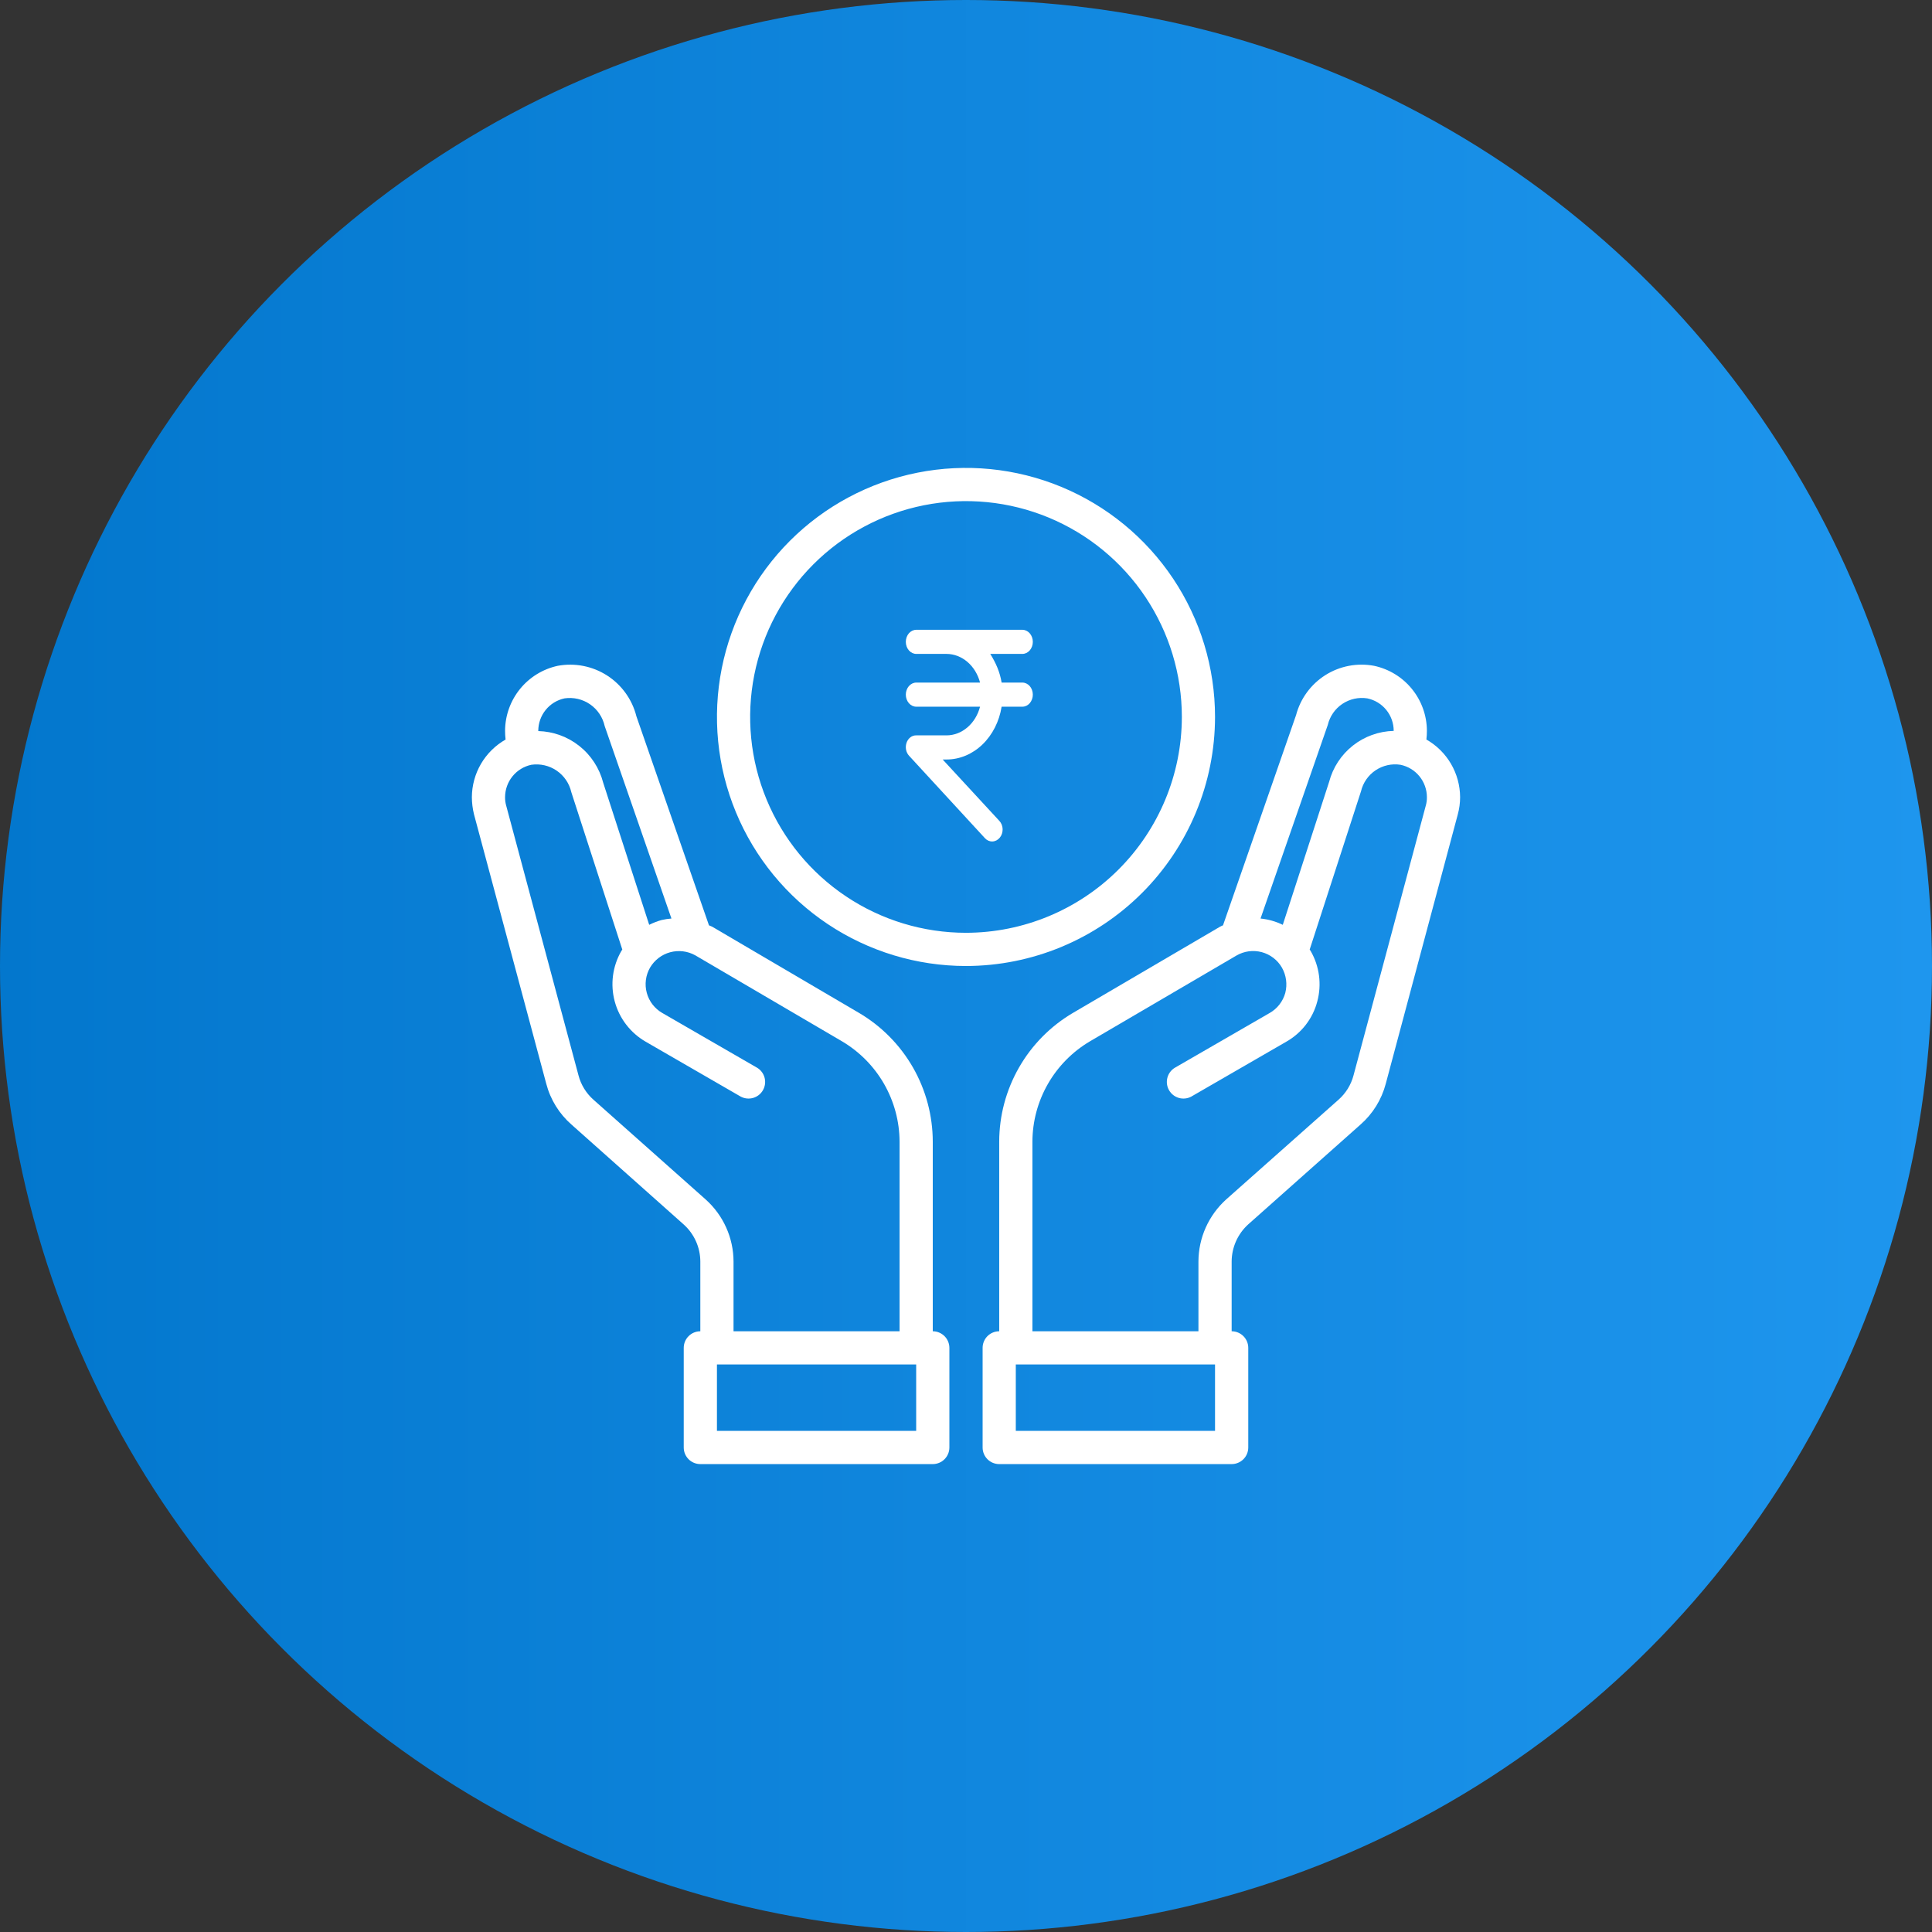
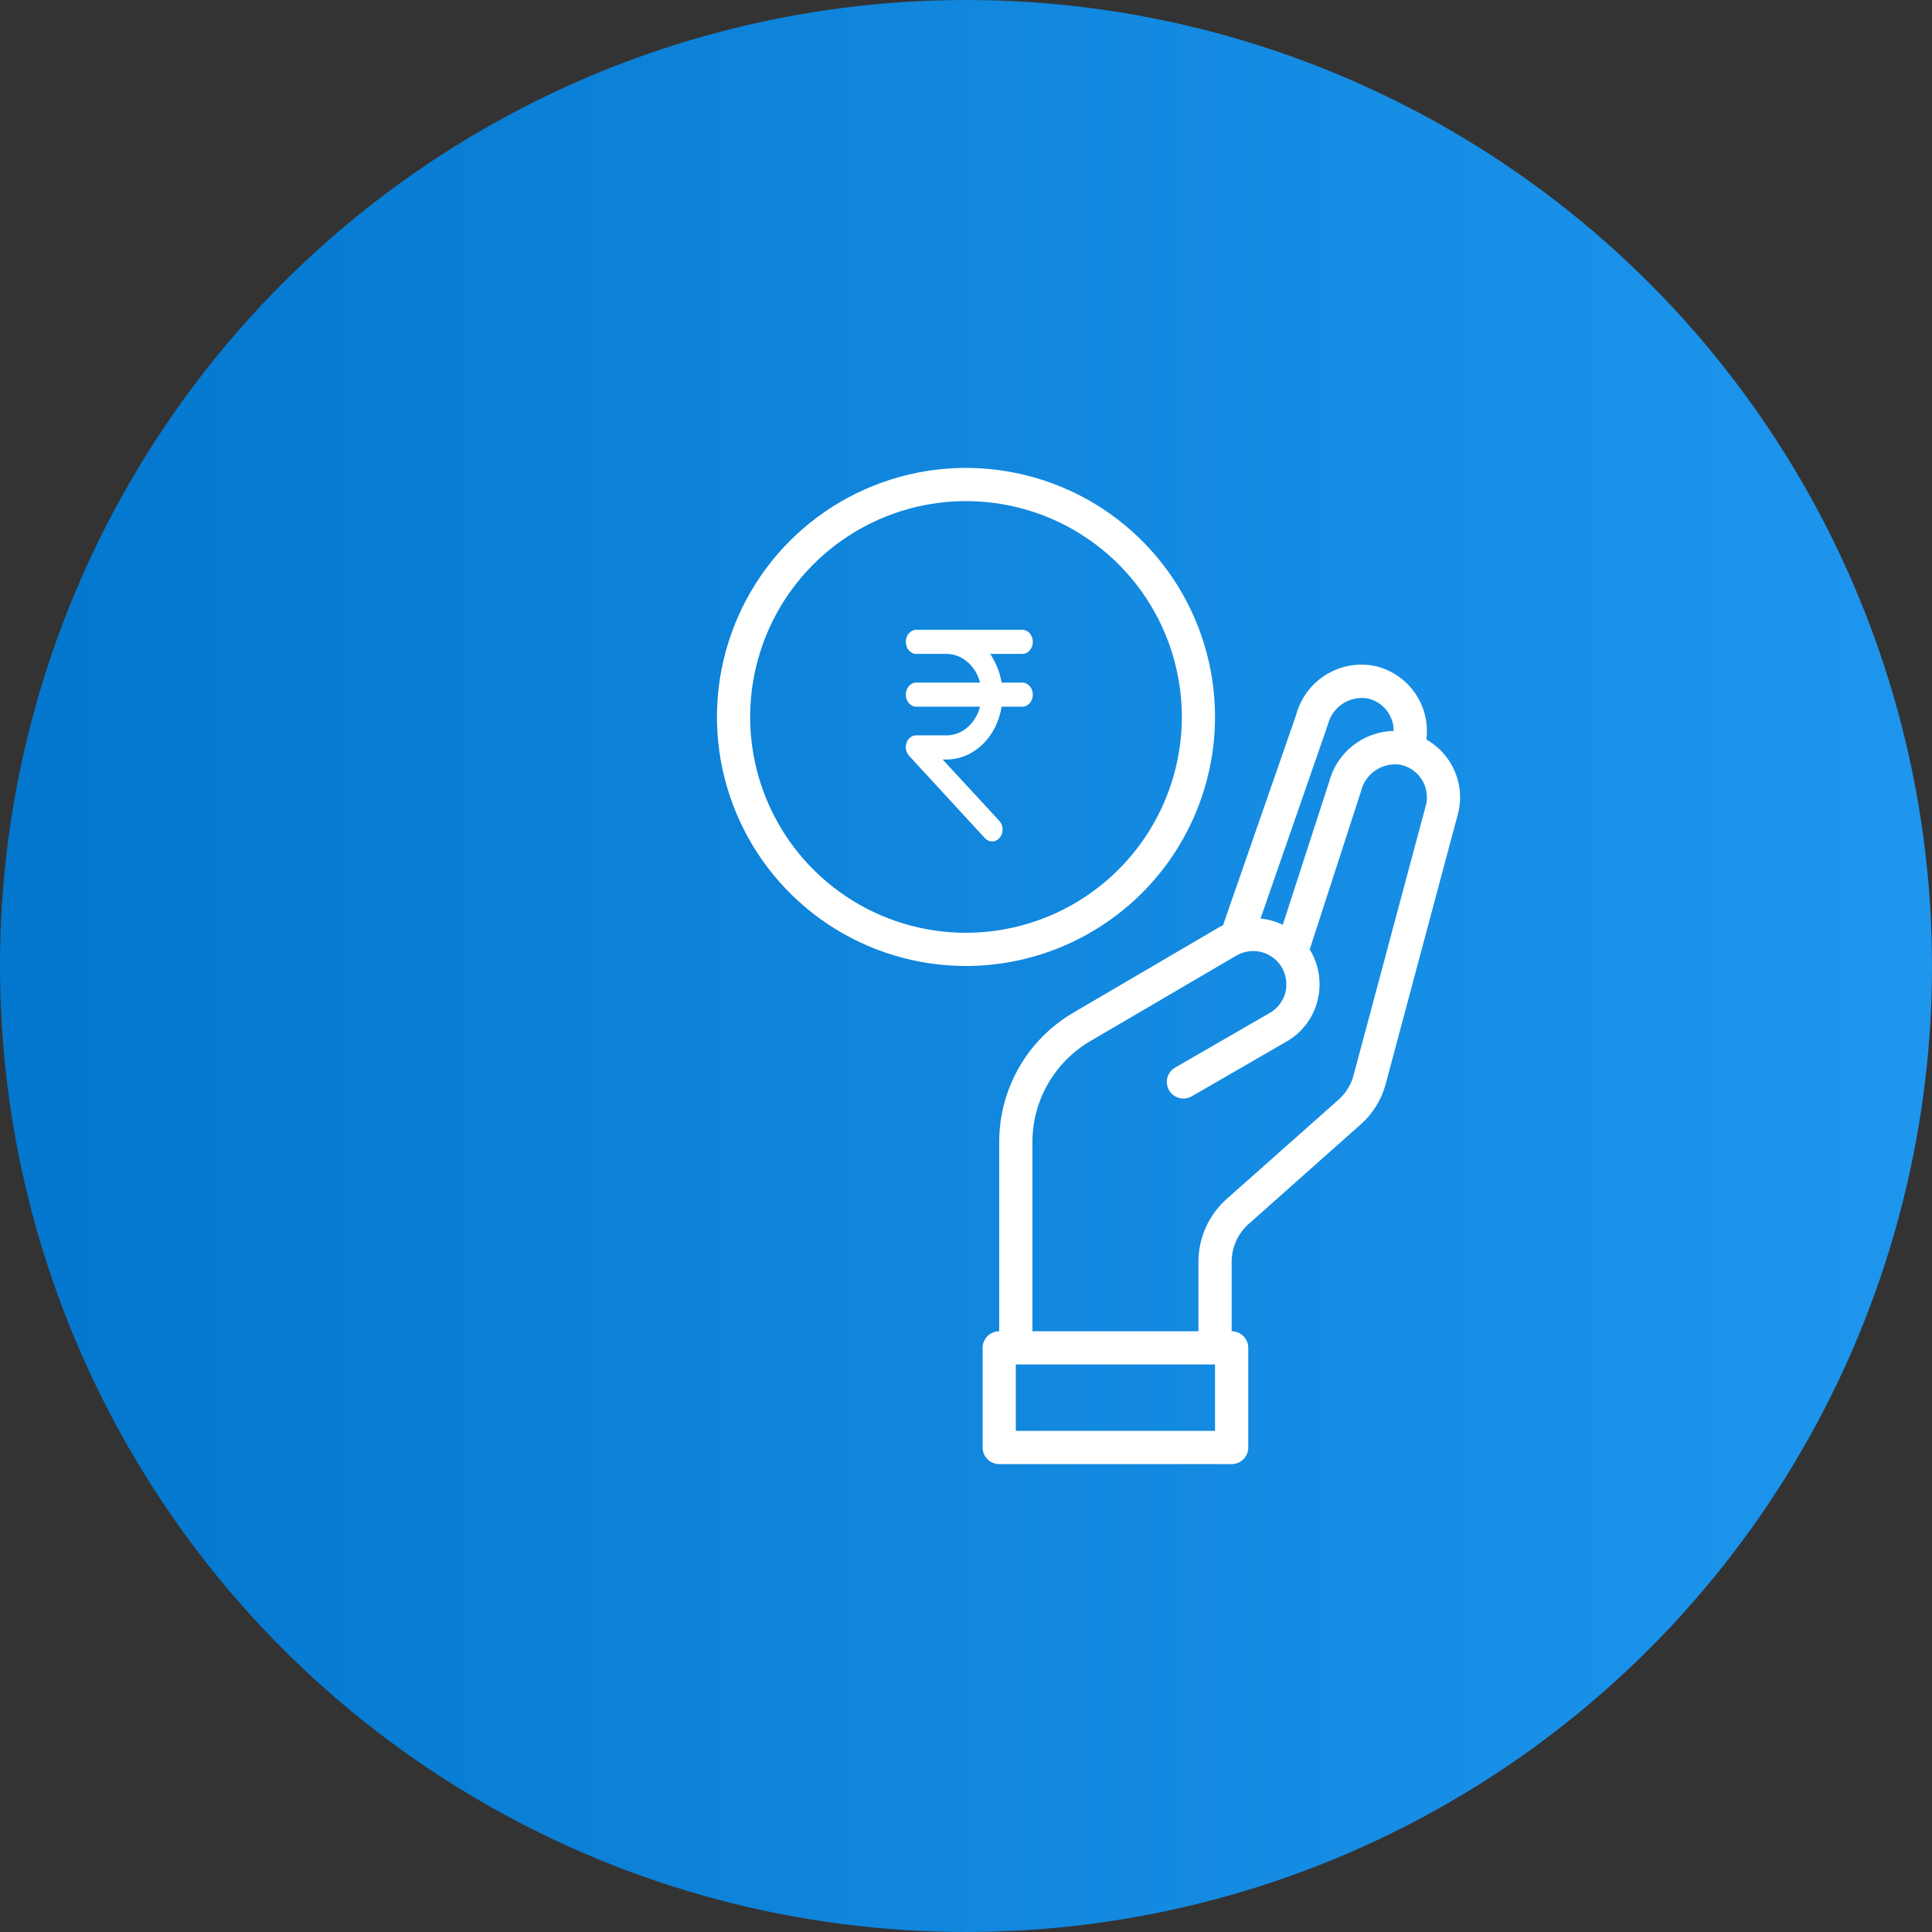
<svg xmlns="http://www.w3.org/2000/svg" width="80" height="80" viewBox="0 0 80 80" fill="none">
  <rect x="0" y="0" width="80" height="80" fill="#333333" stroke="none" />
  <g clip-path="url(#clip0_17767_2239)">
    <circle cx="40" cy="40" r="40" fill="url(#paint0_linear_17767_2239)" />
    <path d="M50.312 29.688C50.312 27.648 49.708 25.654 48.575 23.958C47.441 22.262 45.831 20.941 43.946 20.16C42.062 19.38 39.989 19.175 37.988 19.573C35.988 19.971 34.15 20.953 32.708 22.395C31.266 23.838 30.284 25.675 29.886 27.676C29.488 29.676 29.692 31.75 30.473 33.634C31.253 35.518 32.575 37.129 34.271 38.262C35.967 39.395 37.96 40 40 40C42.734 39.997 45.355 38.909 47.289 36.976C49.222 35.043 50.309 32.422 50.312 29.688ZM40 38.625C38.232 38.625 36.504 38.101 35.035 37.119C33.565 36.137 32.419 34.741 31.743 33.108C31.066 31.475 30.889 29.678 31.234 27.944C31.579 26.21 32.43 24.618 33.68 23.368C34.93 22.118 36.523 21.267 38.256 20.922C39.99 20.577 41.787 20.754 43.42 21.43C45.053 22.107 46.449 23.252 47.431 24.722C48.413 26.192 48.938 27.92 48.938 29.688C48.935 32.057 47.992 34.329 46.317 36.004C44.641 37.68 42.37 38.622 40 38.625Z" fill="white" />
    <path d="M42.333 27.077C42.448 27.077 42.559 27.025 42.64 26.931C42.721 26.837 42.767 26.71 42.767 26.578C42.767 26.445 42.721 26.318 42.64 26.224C42.559 26.131 42.448 26.078 42.333 26.078H37.942C37.827 26.078 37.717 26.131 37.635 26.224C37.554 26.318 37.508 26.445 37.508 26.578C37.508 26.71 37.554 26.837 37.635 26.931C37.717 27.025 37.827 27.077 37.942 27.077H39.199C39.509 27.079 39.811 27.196 40.06 27.409C40.309 27.623 40.492 27.922 40.582 28.264H37.942C37.827 28.264 37.717 28.317 37.635 28.41C37.554 28.504 37.508 28.631 37.508 28.764C37.508 28.896 37.554 29.023 37.635 29.117C37.717 29.211 37.827 29.263 37.942 29.263H40.582C40.492 29.605 40.309 29.905 40.06 30.118C39.811 30.332 39.509 30.448 39.199 30.45H37.942C37.856 30.447 37.771 30.475 37.699 30.529C37.627 30.584 37.571 30.662 37.539 30.754C37.507 30.846 37.499 30.947 37.518 31.044C37.537 31.14 37.581 31.228 37.644 31.296L40.785 34.709C40.868 34.799 40.98 34.848 41.095 34.843C41.21 34.839 41.319 34.783 41.398 34.687C41.437 34.64 41.468 34.585 41.488 34.524C41.508 34.464 41.518 34.399 41.517 34.335C41.515 34.27 41.502 34.206 41.479 34.147C41.455 34.088 41.422 34.035 41.381 33.991L39.034 31.449H39.199C39.74 31.448 40.264 31.228 40.68 30.829C41.095 30.43 41.377 29.876 41.475 29.263H42.333C42.448 29.263 42.559 29.211 42.64 29.117C42.721 29.023 42.767 28.896 42.767 28.764C42.767 28.631 42.721 28.504 42.64 28.41C42.559 28.317 42.448 28.264 42.333 28.264H41.475C41.403 27.827 41.238 27.452 41.005 27.077H42.333Z" fill="white" />
    <path d="M59.064 30.622C59.078 30.502 59.085 30.38 59.085 30.258C59.082 29.628 58.863 29.018 58.465 28.529C58.068 28.04 57.515 27.702 56.899 27.57C56.202 27.439 55.481 27.576 54.881 27.955C54.282 28.334 53.848 28.926 53.667 29.612L50.642 38.316C50.598 38.333 50.554 38.354 50.512 38.377L44.434 41.939C43.504 42.485 42.733 43.264 42.197 44.2C41.66 45.136 41.377 46.195 41.375 47.274V55.125C41.193 55.125 41.018 55.197 40.889 55.326C40.76 55.455 40.688 55.63 40.688 55.812V59.938C40.688 60.12 40.76 60.295 40.889 60.424C41.018 60.553 41.193 60.625 41.375 60.625H51C51.182 60.625 51.357 60.553 51.486 60.424C51.615 60.295 51.688 60.12 51.688 59.938V55.812C51.688 55.63 51.615 55.455 51.486 55.326C51.357 55.197 51.182 55.125 51 55.125V52.237C51.001 51.947 51.063 51.66 51.181 51.395C51.3 51.13 51.472 50.892 51.688 50.697L56.335 46.566C56.843 46.121 57.207 45.534 57.38 44.881L60.364 33.723C60.427 33.49 60.46 33.25 60.46 33.008C60.457 32.523 60.327 32.047 60.082 31.628C59.837 31.209 59.486 30.863 59.064 30.622ZM54.981 30.017C55.065 29.662 55.28 29.351 55.584 29.147C55.887 28.944 56.256 28.861 56.617 28.918C56.925 28.982 57.202 29.15 57.401 29.394C57.6 29.638 57.709 29.943 57.71 30.258V30.265C57.096 30.279 56.502 30.492 56.02 30.873C55.537 31.254 55.192 31.781 55.036 32.376L53.117 38.295C52.828 38.154 52.516 38.066 52.196 38.034L54.981 30.017ZM50.312 59.25H42.062V56.5H50.312V59.25ZM59.037 33.366L56.046 44.531C55.943 44.919 55.728 45.268 55.428 45.534L50.773 49.666C50.413 49.991 50.125 50.388 49.927 50.83C49.729 51.273 49.626 51.752 49.625 52.237V55.125H42.75V47.274C42.753 46.435 42.974 45.611 43.391 44.884C43.808 44.156 44.407 43.548 45.129 43.121L51.199 39.567C51.356 39.476 51.529 39.416 51.708 39.392C51.888 39.368 52.071 39.38 52.246 39.426C52.421 39.473 52.585 39.554 52.728 39.664C52.872 39.774 52.993 39.912 53.083 40.069C53.262 40.386 53.311 40.761 53.221 41.114C53.173 41.288 53.091 41.451 52.98 41.594C52.869 41.737 52.731 41.856 52.574 41.946L48.635 44.221C48.485 44.316 48.378 44.466 48.336 44.638C48.294 44.81 48.32 44.992 48.409 45.145C48.497 45.299 48.642 45.412 48.812 45.462C48.983 45.511 49.165 45.493 49.322 45.411L53.262 43.135C53.577 42.956 53.853 42.717 54.074 42.43C54.294 42.143 54.456 41.815 54.547 41.464C54.735 40.761 54.636 40.012 54.273 39.381L54.231 39.319L56.356 32.767C56.44 32.412 56.655 32.101 56.959 31.897C57.262 31.694 57.631 31.611 57.992 31.668C58.3 31.732 58.577 31.9 58.776 32.144C58.975 32.388 59.084 32.693 59.085 33.008C59.087 33.129 59.071 33.25 59.037 33.366Z" fill="white" />
-     <path d="M38.624 55.125V47.274C38.622 46.195 38.339 45.136 37.803 44.2C37.266 43.265 36.495 42.485 35.565 41.939L29.487 38.371C29.446 38.35 29.398 38.336 29.357 38.316L26.352 29.66C26.177 28.963 25.742 28.358 25.137 27.97C24.531 27.581 23.801 27.439 23.093 27.57C22.479 27.703 21.927 28.042 21.531 28.531C21.135 29.02 20.917 29.629 20.914 30.258C20.914 30.38 20.921 30.502 20.935 30.623C20.513 30.863 20.162 31.21 19.917 31.628C19.672 32.047 19.542 32.523 19.539 33.008C19.54 33.249 19.57 33.489 19.628 33.723L22.619 44.874C22.79 45.53 23.154 46.12 23.664 46.566L28.305 50.698C28.522 50.891 28.696 51.128 28.816 51.394C28.936 51.659 28.998 51.947 28.999 52.238V55.125C28.817 55.125 28.642 55.198 28.513 55.327C28.384 55.456 28.312 55.63 28.312 55.813V59.938C28.312 60.12 28.384 60.295 28.513 60.424C28.642 60.553 28.817 60.625 28.999 60.625H38.624C38.806 60.625 38.981 60.553 39.11 60.424C39.239 60.295 39.312 60.12 39.312 59.938V55.813C39.312 55.63 39.239 55.456 39.11 55.327C38.981 55.198 38.806 55.125 38.624 55.125ZM22.289 30.258C22.29 29.944 22.398 29.64 22.596 29.396C22.793 29.152 23.068 28.984 23.375 28.918C23.746 28.863 24.124 28.951 24.433 29.164C24.742 29.377 24.958 29.7 25.039 30.066L27.803 38.034C27.666 38.044 27.531 38.065 27.397 38.096C27.219 38.145 27.046 38.212 26.882 38.295L24.977 32.41C24.822 31.81 24.476 31.277 23.991 30.891C23.506 30.505 22.909 30.288 22.289 30.272V30.258ZM29.219 49.666L24.572 45.535C24.27 45.266 24.054 44.915 23.953 44.524L20.962 33.366C20.928 33.25 20.912 33.129 20.914 33.008C20.915 32.694 21.023 32.39 21.221 32.146C21.418 31.902 21.693 31.734 22 31.668C22.369 31.614 22.744 31.701 23.051 31.911C23.358 32.121 23.574 32.439 23.657 32.802L25.768 39.319C25.756 39.342 25.743 39.362 25.727 39.381C25.363 40.013 25.265 40.764 25.455 41.468C25.644 42.171 26.106 42.771 26.737 43.135L30.677 45.411C30.834 45.493 31.017 45.511 31.187 45.462C31.357 45.413 31.502 45.299 31.59 45.146C31.679 44.992 31.705 44.81 31.663 44.638C31.621 44.466 31.514 44.316 31.364 44.221L27.425 41.946C27.268 41.856 27.131 41.736 27.02 41.593C26.91 41.45 26.829 41.287 26.782 41.113C26.734 40.938 26.722 40.757 26.745 40.578C26.768 40.398 26.826 40.226 26.916 40.069C27.1 39.755 27.399 39.526 27.75 39.431C28.101 39.336 28.476 39.382 28.793 39.56L34.87 43.121C35.592 43.549 36.191 44.156 36.608 44.884C37.025 45.612 37.246 46.435 37.249 47.274V55.125H30.374V52.238C30.373 51.752 30.269 51.272 30.07 50.829C29.871 50.386 29.581 49.99 29.219 49.666ZM37.937 59.25H29.687V56.5H37.937V59.25Z" fill="white" />
  </g>
  <defs>
    <linearGradient id="paint0_linear_17767_2239" x1="0" y1="0" x2="80" y2="0" gradientUnits="userSpaceOnUse">
      <stop stop-color="#0377CD" />
      <stop offset="1" stop-color="#1E96EE" />
    </linearGradient>
    <clipPath id="clip0_17767_2239">
      <rect width="80" height="80" fill="white" />
    </clipPath>
  </defs>
</svg>